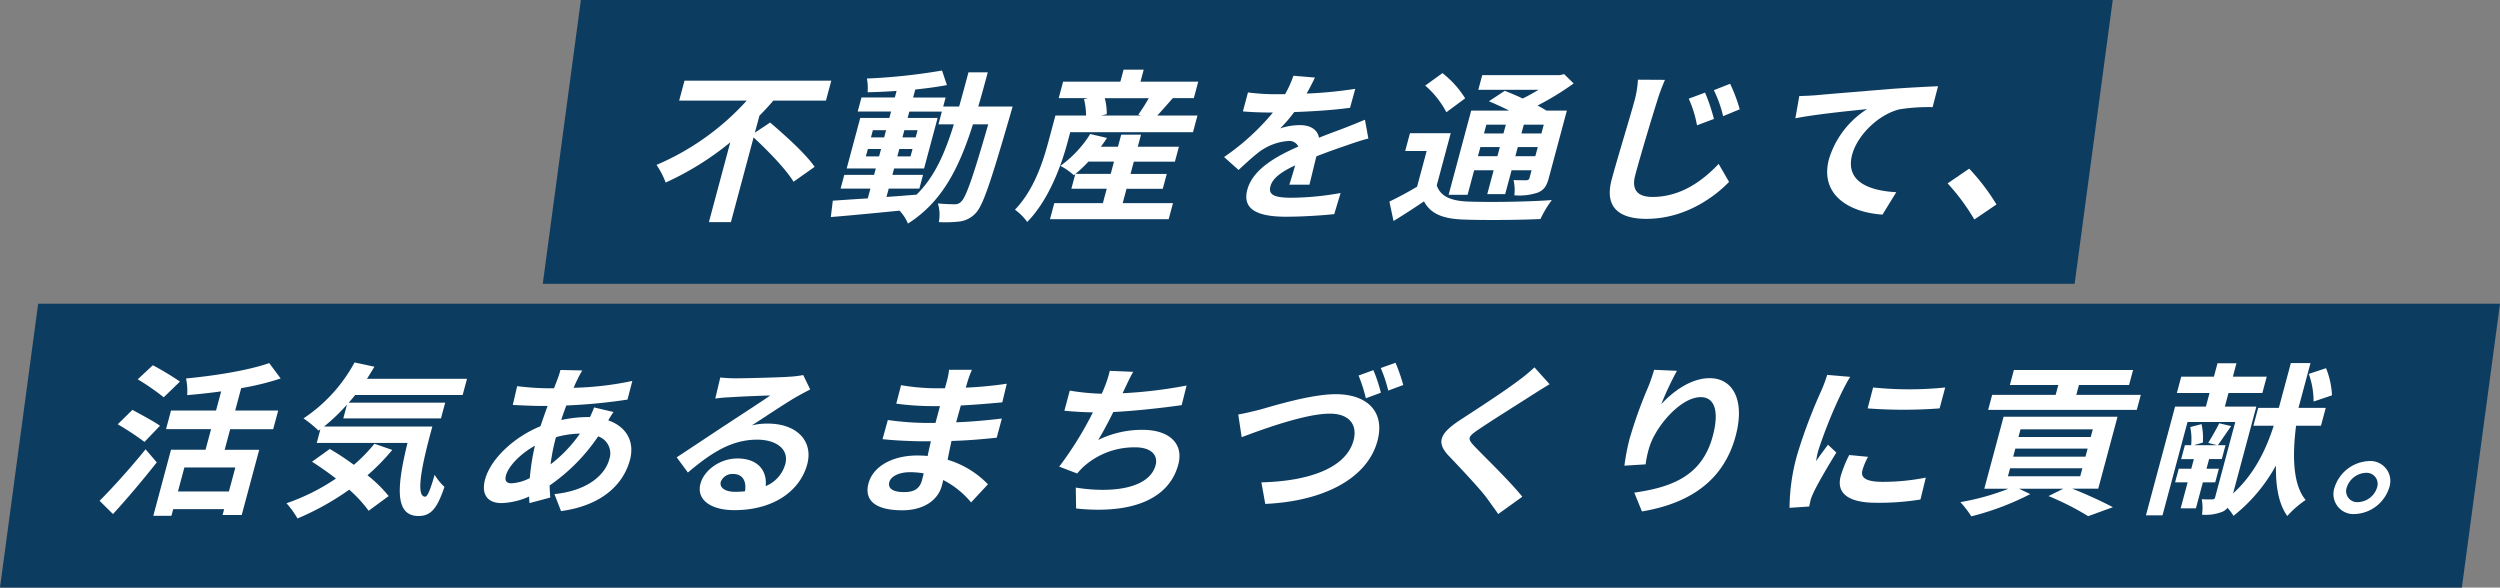
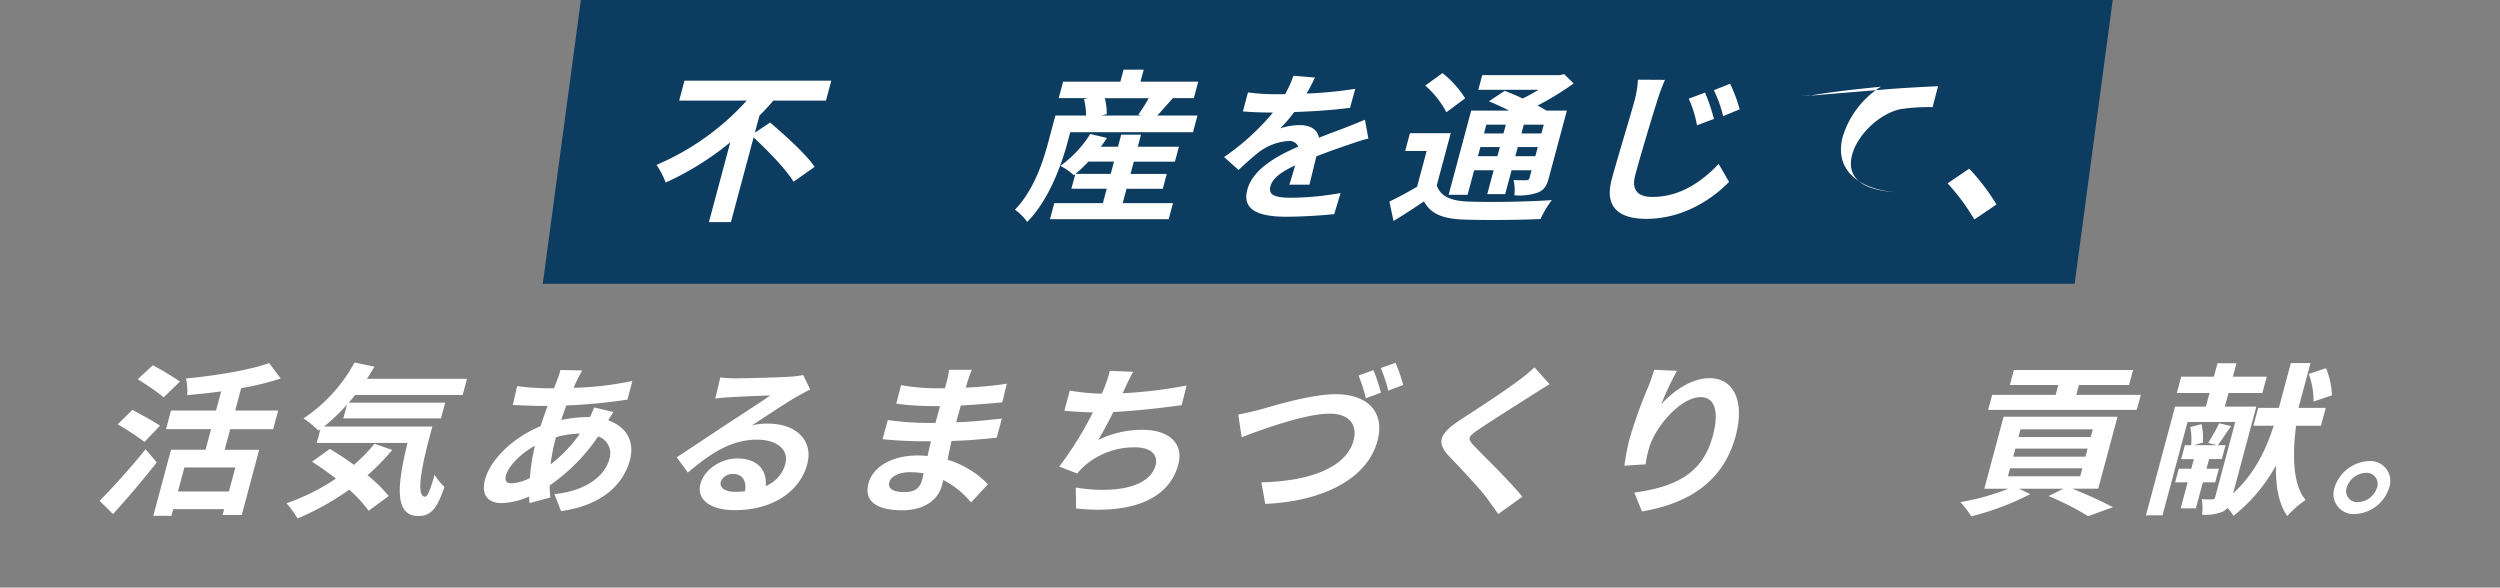
<svg xmlns="http://www.w3.org/2000/svg" width="502.063" height="118" viewBox="0 0 502.063 118">
  <rect x="0" y="0" width="502.063" height="118" fill="#808080" stroke="none" />
  <g transform="translate(-450 -554)">
    <path d="M147.657,0H455.293l-7.657,57H140Z" transform="translate(419 554)" fill="#0d3c61" />
-     <path d="M13.7,0H508.1l-7.657,57H6.039Z" transform="translate(443.961 615)" fill="#0d3c61" />
    <g transform="translate(468.098 567.35)">
      <path d="M457.636,79.244a4.01,4.01,0,0,1,4.082,5.32,7.567,7.567,0,0,1-6.934,5.32,4.016,4.016,0,0,1-4.048-5.32A7.594,7.594,0,0,1,457.636,79.244Zm-2.209,8.243a4.143,4.143,0,0,0,3.843-2.923A2.221,2.221,0,0,0,457,81.608a4.212,4.212,0,0,0-3.818,2.956A2.207,2.207,0,0,0,455.427,87.487Z" fill="#fff" />
      <path d="M450.225,66.041l-3.7,1.248a16.187,16.187,0,0,0-.961-5.55l3.47-1.149A16.817,16.817,0,0,1,450.225,66.041ZM426.776,83.513h-2.482l-1.4,5.222h-3.06l1.4-5.222h-2.516l.73-2.726h2.516l.519-1.938h-2.55l.748-2.791h1.258a12.186,12.186,0,0,0-.179-3.645l2.267-.591a12.809,12.809,0,0,1,.263,3.711l-1.807.525h4.692l-1.814-.46c.716-1.149,1.674-2.824,2.212-3.941l2.4.558c-.99,1.412-1.956,2.857-2.662,3.842h1.53l-.748,2.791h-2.55l-.519,1.938h2.482ZM448.011,72.15h-5c-.788,6.24-.6,11.889,1.92,14.91a19.58,19.58,0,0,0-3.684,3.218c-1.754-2.463-2.342-5.977-2.279-10.148a33.231,33.231,0,0,1-8.524,10.115,9.741,9.741,0,0,0-1.2-1.609,2.733,2.733,0,0,1-1.027.788,9.3,9.3,0,0,1-4.1.591,9.351,9.351,0,0,0-.047-3.12,16.713,16.713,0,0,0,2.167.033c.306,0,.434-.1.522-.427L430.8,71.394h-9.588l-5.025,18.752H412.86l5.852-21.84H424.9l.731-2.726h-6.562l.88-3.284h6.562l.721-2.693h3.808l-.721,2.693h6.8l-.88,3.284h-6.8l-.731,2.726h6.324l-4.673,17.439c4.492-4.072,6.757-9.229,8.166-13.6h-4.08l.959-3.58h4.148l2.411-9h3.944l-2.411,9h5.474Z" fill="#fff" />
      <path d="M411.832,65.943l-.81,3.021H381.17l.81-3.021h12.75l.528-1.97h-9.724l.809-3.021h23.936l-.809,3.021H399.406l-.528,1.97ZM385.577,80.688l-.432,1.609h14.518l.432-1.609Zm1.056-3.941-.432,1.609h14.518l.432-1.609Zm1.038-3.875-.414,1.544h14.518l.414-1.544Zm15.608,11.922h-5.2a89.311,89.311,0,0,1,8.151,3.711l-4.972,1.806a55.009,55.009,0,0,0-7.961-4.039l2.98-1.478h-8.908l2.259,1.084a54.977,54.977,0,0,1-11.839,4.466,20.026,20.026,0,0,0-2.192-2.857,48.123,48.123,0,0,0,9.664-2.693H380.4l3.872-14.45h22.882Z" fill="#fff" />
-       <path d="M358.066,64.465a71.145,71.145,0,0,0,14.484,0l-1.127,4.2a96.452,96.452,0,0,1-14.45,0Zm-4.791,13.564,3.78.361a12.726,12.726,0,0,0-1.139,2.726c-.387,1.445.676,2.3,4.076,2.3a43.429,43.429,0,0,0,8.661-.854l-1.077,4.4a51.542,51.542,0,0,1-8.88.657c-5.814,0-8.023-2.036-7.134-5.353A23.715,23.715,0,0,1,353.275,78.028Zm-4.426-16.092,4.621.394c-.448.657-1.3,2.3-1.591,2.89a95.038,95.038,0,0,0-4.826,11.921,16.085,16.085,0,0,0-.427,2.1c.784-1.149,1.618-2.233,2.376-3.284l1.685,1.576c-1.682,2.726-3.746,6.24-4.552,7.98a11.291,11.291,0,0,0-.609,1.511c-.063.361-.2.887-.293,1.346l-3.946.263A40.263,40.263,0,0,1,342.812,78a104.649,104.649,0,0,1,4.844-12.874A28.259,28.259,0,0,0,348.849,61.936Z" fill="#fff" />
      <path d="M314.1,60.918l4.571.2a65.455,65.455,0,0,0-3.164,6.733c2.267-2.5,5.93-5.255,9.738-5.255,4.692,0,7.142,4.434,5.224,11.593-2.464,9.2-9.491,13.6-18.822,15.173l-1.538-3.777c7.78-1.117,13.649-3.481,15.761-11.363,1.347-5.025.361-7.816-2.427-7.816-3.978,0-8.995,5.78-10.309,10.05a20.21,20.21,0,0,0-.754,3.448l-4.253.263a42.739,42.739,0,0,1,1.044-5.419,90.292,90.292,0,0,1,3.742-10.411C313.4,63.151,313.822,61.838,314.1,60.918Z" fill="#fff" />
      <path d="M290.06,60.425l3.038,3.383c-1.257.755-2.608,1.609-3.548,2.2-2.634,1.708-7.976,5.025-10.722,6.9-2.2,1.478-2.261,1.839-.829,3.35,1.961,2.069,7.126,7.028,9.622,10.148l-4.842,3.481c-.68-1.018-1.461-2.036-2.149-3.021-1.334-1.872-5.333-6.108-7.749-8.637-2.6-2.726-1.846-4.532,2.242-7.225,3.172-2.069,8.764-5.681,11.623-7.849A33.957,33.957,0,0,0,290.06,60.425Z" fill="#fff" />
      <path d="M257.712,60.984a30.988,30.988,0,0,1,1.506,4.532L256.2,66.632a30.681,30.681,0,0,0-1.463-4.565Zm4.442-1.478a34.059,34.059,0,0,1,1.558,4.466l-3.019,1.117a27.145,27.145,0,0,0-1.506-4.532ZM230.576,69.884c1.276-.2,3.1-.657,4.412-.985,2.795-.788,10.245-3.087,15.175-3.087,6.086,0,9.982,3.35,8.363,9.393-1.971,7.356-10.48,12.086-22.53,12.644l-.776-4.335c9.165-.2,16.982-2.726,18.505-8.407.818-3.054-.733-5.386-4.779-5.386-4.964,0-13.758,3.251-17.689,4.729Z" fill="#fff" />
      <path d="M220.2,64.071l-.988,3.941c-3.643.525-9.148,1.149-13.731,1.379-.97,1.97-2.069,4.039-3.035,5.616a20.056,20.056,0,0,1,8.91-2.036c5.44,0,8.287,2.824,7.178,6.962-1.962,7.324-9.942,9.951-20.523,8.834l-.064-4.2c7.07,1.149,14.745.3,16.03-4.5.519-1.938-.809-3.58-4.073-3.58a15.235,15.235,0,0,0-10.346,3.842,14.158,14.158,0,0,0-1.33,1.412l-3.609-1.379a70.123,70.123,0,0,0,6.764-10.9c-2.133-.033-4.07-.164-5.726-.328l1.082-4.039a45.63,45.63,0,0,0,6.429.624c.2-.493.417-.92.556-1.314a21.994,21.994,0,0,0,1.05-3.284l4.707.2c-.682,1.149-1.142,2.233-1.67,3.317l-.468.985A92.164,92.164,0,0,0,220.2,64.071Z" fill="#fff" />
      <path d="M167.062,83.086c.1-.361.22-.821.336-1.379a17.46,17.46,0,0,0-2.693-.23c-2.38,0-3.909.887-4.209,2-.325,1.215.654,2,2.966,2C165.264,85.483,166.561,84.958,167.062,83.086Zm13.244.821-3.391,3.645a17.5,17.5,0,0,0-5.594-4.5c-.08.427-.186.821-.274,1.149-.748,2.792-3.5,4.926-7.95,4.926-5.372,0-7.7-1.97-6.776-5.419.88-3.284,4.624-5.583,9.826-5.583.714,0,1.385.033,2.047.1.2-.985.435-2,.656-2.956h-1.734c-1.972,0-5.8-.164-7.977-.427L160.2,71a59.612,59.612,0,0,0,7.968.591h1.6l.906-3.383h-1.6a54.922,54.922,0,0,1-7.178-.493l.961-3.711a43.038,43.038,0,0,0,7.143.624h1.666l.4-1.478a13.19,13.19,0,0,0,.428-2.233h4.59c-.278.657-.6,1.478-.854,2.3l-.377,1.281a78.774,78.774,0,0,0,8.235-.788l-.9,3.744c-2.263.2-5.053.46-8.327.624l-.941,3.383c3.435-.131,6.337-.427,9.179-.755l-1.03,3.843c-3.114.328-5.794.558-9.084.657-.258,1.215-.542,2.529-.774,3.777A18.7,18.7,0,0,1,180.306,83.907Z" fill="#fff" />
      <path d="M129.513,85.418a19.137,19.137,0,0,0,2-.1c.359-2.1-.529-3.481-2.365-3.481a2.5,2.5,0,0,0-2.488,1.544C126.333,84.6,127.541,85.418,129.513,85.418Zm13.695-23.449,1.4,2.89q-1.422.739-2.742,1.478c-2.127,1.215-6.438,4.105-8.986,5.747a12.781,12.781,0,0,1,3.259-.361c5.712,0,9.14,3.448,7.873,8.177-1.373,5.123-6.51,9.2-14.636,9.2-4.692,0-7.674-2.069-6.8-5.32.7-2.627,3.838-5.058,7.408-5.058,4.148,0,6,2.463,5.686,5.55a6.7,6.7,0,0,0,3.942-4.434c.784-2.923-1.748-4.893-5.658-4.893-5.168,0-9.247,2.66-13.907,6.6L117.8,78.488c2.882-1.872,7.817-5.189,10.245-6.765,2.275-1.511,6.507-4.237,8.551-5.649-1.742.033-6.419.23-8.222.361a24.787,24.787,0,0,0-2.825.263l1-4.236c.926.1,2.064.164,3.016.164,1.768,0,9.02-.164,10.968-.328A18.611,18.611,0,0,0,143.208,61.969Z" fill="#fff" />
      <path d="M93.557,74.449l-.018.066A38.515,38.515,0,0,0,92.47,79.9a27.384,27.384,0,0,0,5.9-6.174A19.164,19.164,0,0,0,93.557,74.449ZM84.649,83.71A9.062,9.062,0,0,0,88.3,82.659a44.667,44.667,0,0,1,1.028-6.5C86.369,77.8,84,80.294,83.507,82.133,83.235,83.151,83.561,83.71,84.649,83.71ZM101.21,68.471l3.9.92c-.267.361-.69,1.051-1.061,1.675,3.576,1.248,5.376,4.171,4.356,7.98-1.224,4.565-5.251,9.064-13.83,10.247l-1.329-3.415c6.679-.69,10.176-3.843,11.029-7.028a3.6,3.6,0,0,0-2.244-4.565,37.4,37.4,0,0,1-9.746,9.853c.009.854.07,1.642.131,2.43l-4.175,1.117c-.03-.394-.077-.854-.09-1.314A14.607,14.607,0,0,1,82.6,87.684c-2.482,0-4.169-1.445-3.28-4.762,1.109-4.138,5.858-8.539,11.122-10.673.472-1.379.943-2.759,1.431-4.072H90.783c-1.768,0-4.351-.131-5.9-.2l.876-3.777a54.039,54.039,0,0,0,6.108.427h1.292l.67-1.741a14.461,14.461,0,0,0,.621-1.938l4.394.1A16.192,16.192,0,0,0,97.9,62.79c-.277.526-.537,1.117-.806,1.741a63.786,63.786,0,0,0,11.794-1.379l-.969,3.744a109.448,109.448,0,0,1-12.285,1.182c-.357.952-.723,1.938-1.021,2.923a25.637,25.637,0,0,1,5.19-.591h.578C100.7,69.752,101.053,68.931,101.21,68.471Z" fill="#fff" />
      <path d="M57.1,75.762l3.576,1.248A43.973,43.973,0,0,1,55.7,82.1a26.039,26.039,0,0,1,4.254,4.171l-4.022,2.956a25.868,25.868,0,0,0-3.9-4.237,54.04,54.04,0,0,1-10.389,5.78,17.452,17.452,0,0,0-2.208-3.054,42.276,42.276,0,0,0,9.931-4.959c-1.6-1.248-3.268-2.4-4.806-3.383l3.576-2.562A56.637,56.637,0,0,1,52.969,80,31.792,31.792,0,0,0,57.1,75.762ZM46.971,72.314H68.73C66.55,80.2,65.329,86.4,67.3,86.4c.519-.033,1.112-1.741,1.893-4.4a10.844,10.844,0,0,0,1.967,2.43c-1.406,4.105-2.586,5.846-5.2,5.846-4.964,0-4.269-6.273-2.22-14.68H45.513l.73-2.726-.376.263a22.751,22.751,0,0,0-3.012-2.463A31.377,31.377,0,0,0,53.106,59.44l3.987.854c-.492.821-.984,1.642-1.5,2.43H75.686l-.871,3.251H53.225c-.413.525-.86,1.051-1.3,1.543h19.38l-.845,3.153H50.845l.739-2.759A39.031,39.031,0,0,1,46.971,72.314Z" fill="#fff" />
      <path d="M18.042,63.282l-3.259,3.153a49.283,49.283,0,0,0-5.22-3.613L12.6,60A58.942,58.942,0,0,1,18.042,63.282ZM14.035,72.15,10.919,75.4a57.3,57.3,0,0,0-5.374-3.547l2.95-2.89C10.129,69.851,12.776,71.263,14.035,72.15ZM4.591,89.884,1.9,87.224c2.462-2.463,6.171-6.535,9.232-10.345l2.254,2.627C10.663,82.954,7.518,86.7,4.591,89.884Zm23.28-4.532,1.294-4.828H18.931l-1.294,4.828Zm8.895-12.513H28.13l-1.109,4.138h6.936l-3.511,13.1H26.6l.317-1.182H16.687l-.361,1.347H12.688l3.555-13.268h6.936l1.109-4.138H15.244l1-3.744h9.044l1.03-3.842c-2.332.328-4.638.558-6.832.755a11.544,11.544,0,0,0-.224-3.35c5.93-.558,12.578-1.642,16.705-3.087l2.3,3.087A54.084,54.084,0,0,1,30.339,64.6l-1.206,4.5h8.636Z" fill="#fff" />
      <path d="M382.843,27.711,378.4,30.733a42.27,42.27,0,0,0-5.366-7.258l4.328-2.956A42.114,42.114,0,0,1,382.843,27.711Z" fill="#fff" />
-       <path d="M343.247,5.937c1.334-.033,2.644-.1,3.342-.164,2.858-.263,8.557-.723,14.852-1.248,3.538-.263,7.3-.46,9.67-.558l-1.093,4.2a37.886,37.886,0,0,0-6.608.427c-4.328,1.051-8.514,5.255-9.544,9.1-1.434,5.353,3.258,7.258,8.856,7.554l-2.769,4.5c-6.949-.46-12.627-4.138-10.744-11.166a18.141,18.141,0,0,1,7.648-10.017c-2.969.3-10.269,1.018-14.4,1.839Z" fill="#fff" />
+       <path d="M343.247,5.937c1.334-.033,2.644-.1,3.342-.164,2.858-.263,8.557-.723,14.852-1.248,3.538-.263,7.3-.46,9.67-.558l-1.093,4.2a37.886,37.886,0,0,0-6.608.427c-4.328,1.051-8.514,5.255-9.544,9.1-1.434,5.353,3.258,7.258,8.856,7.554c-6.949-.46-12.627-4.138-10.744-11.166a18.141,18.141,0,0,1,7.648-10.017c-2.969.3-10.269,1.018-14.4,1.839Z" fill="#fff" />
      <path d="M324.324,5.248a38.7,38.7,0,0,1,1.779,5.288l-3.4,1.281a22.682,22.682,0,0,0-1.66-5.353Zm5.031-1.773A31.09,31.09,0,0,1,331.28,8.6l-3.328,1.379a24.91,24.91,0,0,0-1.864-5.222Zm-18.514-.821,5.431.033a39.236,39.236,0,0,0-1.6,4.335c-1.111,3.514-3.294,10.772-4.376,14.811-.88,3.284.869,4.368,3.453,4.368,5.576,0,9.94-3.087,13.3-6.634l2.092,3.612c-3.012,3.12-8.925,7.422-16.609,7.422-5.508,0-8.453-2.332-6.966-7.882,1.17-4.368,3.79-12.874,4.546-15.7A19.9,19.9,0,0,0,310.841,2.653Z" fill="#fff" />
      <path d="M284.315,11.685H280.4l-.475,1.773h3.91Zm7.141,1.773.475-1.773h-4.012l-.475,1.773Zm-5.236,4.565h4.012l.493-1.839h-4.012Zm-7.514,0h3.91l.493-1.839H279.2Zm-.756,2.824-1.32,4.926h-3.808l4.532-16.913h7.616c-1.346-.69-2.8-1.347-4.055-1.872l3.181-2.1c1.076.427,2.363.952,3.6,1.544,1.093-.525,2.178-1.149,3.186-1.741h-12.1l.792-2.956h15.606l.835-.2,1.912,1.872a55.855,55.855,0,0,1-7.24,4.434c.652.361,1.278.69,1.768,1.018h4.114l-3.626,13.531c-.422,1.576-.948,2.4-2.177,2.923a11.683,11.683,0,0,1-4.74.558,9.029,9.029,0,0,0-.167-3.054c1.045.033,2.235.033,2.575.033.417-.033.554-.164.642-.493l.4-1.511h-4.012l-1.285,4.795h-3.6l1.285-4.795ZM276.144,6.4,272.37,9.189a18.312,18.312,0,0,0-4.244-5.353l3.457-2.5A19.385,19.385,0,0,1,276.144,6.4Zm-2.9,7-2.807,10.476c.736,2.2,2.836,3.12,6.269,3.251,4,.164,12.086.066,16.841-.3a21.369,21.369,0,0,0-2.279,3.81c-4.234.2-11.46.263-15.564.1-4.036-.164-6.467-1.117-7.829-3.645-1.907,1.281-3.849,2.562-6.122,3.941l-.823-3.908c1.673-.788,3.7-1.872,5.561-2.989l1.918-7.159H264.1l.959-3.58Z" fill="#fff" />
      <path d="M244.875,23.738h-4.046c.323-.952.762-2.463,1.175-3.875-2.834,1.314-4.537,2.594-4.969,4.2-.484,1.806.982,2.3,4.28,2.3a57.576,57.576,0,0,0,9.81-.952l-1.272,4.236c-2.314.263-6.5.526-9.66.526-5.27,0-8.923-1.215-7.8-5.419,1.108-4.138,5.892-6.765,10.245-8.67a1.989,1.989,0,0,0-2.047-1.117,11.087,11.087,0,0,0-5.869,2.233c-1.284.985-2.552,2.167-4.087,3.58l-2.909-2.594a47.56,47.56,0,0,0,9.806-8.933h-.408c-1.36,0-3.824-.066-5.616-.23l1.02-3.81a42.568,42.568,0,0,0,5.82.361h1.632a21.921,21.921,0,0,0,1.674-3.711l4.323.361c-.381.788-.918,1.9-1.678,3.218a86.984,86.984,0,0,0,9.775-.952L253.023,8.3c-3.353.46-7.571.723-11.211.854a28.687,28.687,0,0,1-2.818,3.284,12.4,12.4,0,0,1,3.984-.657c2.04,0,3.512.854,3.811,2.529,1.945-.788,3.523-1.346,5.075-1.938,1.442-.558,2.781-1.117,4.155-1.675l.688,3.777c-1.159.263-3.1.919-4.382,1.379-1.645.558-3.743,1.281-6.063,2.2C245.812,19.862,245.237,22.26,244.875,23.738Z" fill="#fff" />
      <path d="M197.89,21.57h7.072l.66-2.463h-5.134A28.79,28.79,0,0,1,197.89,21.57Zm10.249,2.989-.774,2.89h10.1l-.863,3.218H192.766l.863-3.218h9.758l.774-2.89h-7.106l.792-2.956-.3.23a12.466,12.466,0,0,0-2.7-1.872,22.618,22.618,0,0,0,6-6.4l3.359.788c-.362.591-.793,1.182-1.223,1.773h3.434l.651-2.43h3.978l-.651,2.43h8.262l-.8,2.989H209.6l-.66,2.463h7.276l-.8,2.989Zm4.467-18.194h-8.84a11.882,11.882,0,0,1,.4,3.218l-1.09.263h7.99l-.568-.164A37.6,37.6,0,0,0,212.606,6.364Zm1.72,3.481h8.058l-.9,3.35h-24.65l-.528,1.97c-1.232,4.6-3.71,11.56-8.111,16.059a10.75,10.75,0,0,0-2.468-2.463c3.861-4.007,5.665-9.721,6.712-13.629l1.417-5.287h6.154a13.582,13.582,0,0,0-.413-3.284l.8-.2h-5.882l.889-3.317H206.9l.643-2.4h4.045l-.642,2.4h11.594l-.889,3.317h-4.216C216.318,7.612,215.236,8.86,214.326,9.846Z" fill="#fff" />
-       <path d="M160.378,24.525l-.449,1.675c1.973-.131,4.023-.3,6.039-.46,3.6-3.547,5.677-8.243,7.49-14.122h-3.094l.687-2.562h-6.528l-.343,1.281H170.2l-2.719,10.148H161.46l-.343,1.281h6.154l-.739,2.759Zm-4.59-6.47h2.652l.4-1.478h-2.652Zm9.372-1.478h-2.652l-.4,1.478h2.652Zm-2.028-2.332h2.652l.388-1.445H163.52ZM157.2,12.8l-.388,1.445h2.652l.388-1.445Zm21.166-4.762h6.9s-.377,1.281-.5,1.741c-3.9,13.432-5.453,18.194-6.946,19.7a5.276,5.276,0,0,1-3.126,1.642,24.257,24.257,0,0,1-4.251.131,7.777,7.777,0,0,0-.187-3.744c1.461.131,2.744.164,3.39.164a1.65,1.65,0,0,0,1.306-.558c.951-.887,2.365-4.893,5.411-15.5H177.3c-2.8,8.8-6.177,15.567-13.059,19.935a8.827,8.827,0,0,0-1.685-2.594c-5.028.493-10.056.985-13.807,1.281l.4-3.284c1.939-.131,4.363-.3,7.025-.46l.528-1.971h-5.984l.739-2.759h5.984l.343-1.281H151.94l2.72-10.148h5.847l.344-1.281h-6.7l.756-2.824h6.7l.352-1.314c-2.007.131-3.971.23-5.816.263A10.288,10.288,0,0,0,156,2.423,118.77,118.77,0,0,0,171.083.814l.985,2.923c-1.9.361-4.086.657-6.357.887l-.431,1.609h6.527l-.484,1.806h3.2c.615-2.168,1.222-4.434,1.874-6.864h3.876C179.626,3.573,179.01,5.872,178.362,8.039Z" fill="#fff" />
      <path d="M133.5,13.294l3.061-2.036c2.961,2.529,7.185,6.306,8.938,8.9l-4.235,2.988c-1.457-2.43-5.078-6.174-8.02-8.9l-4.558,17.012h-4.42l4.294-16.027a58.621,58.621,0,0,1-12.976,8.079,16.382,16.382,0,0,0-1.838-3.547A51.661,51.661,0,0,0,131.86,6.857H118.294l1.074-4.007h29.478l-1.074,4.007H137.2c-.85,1.018-1.8,2.036-2.781,3.021Z" fill="#fff" />
    </g>
  </g>
</svg>